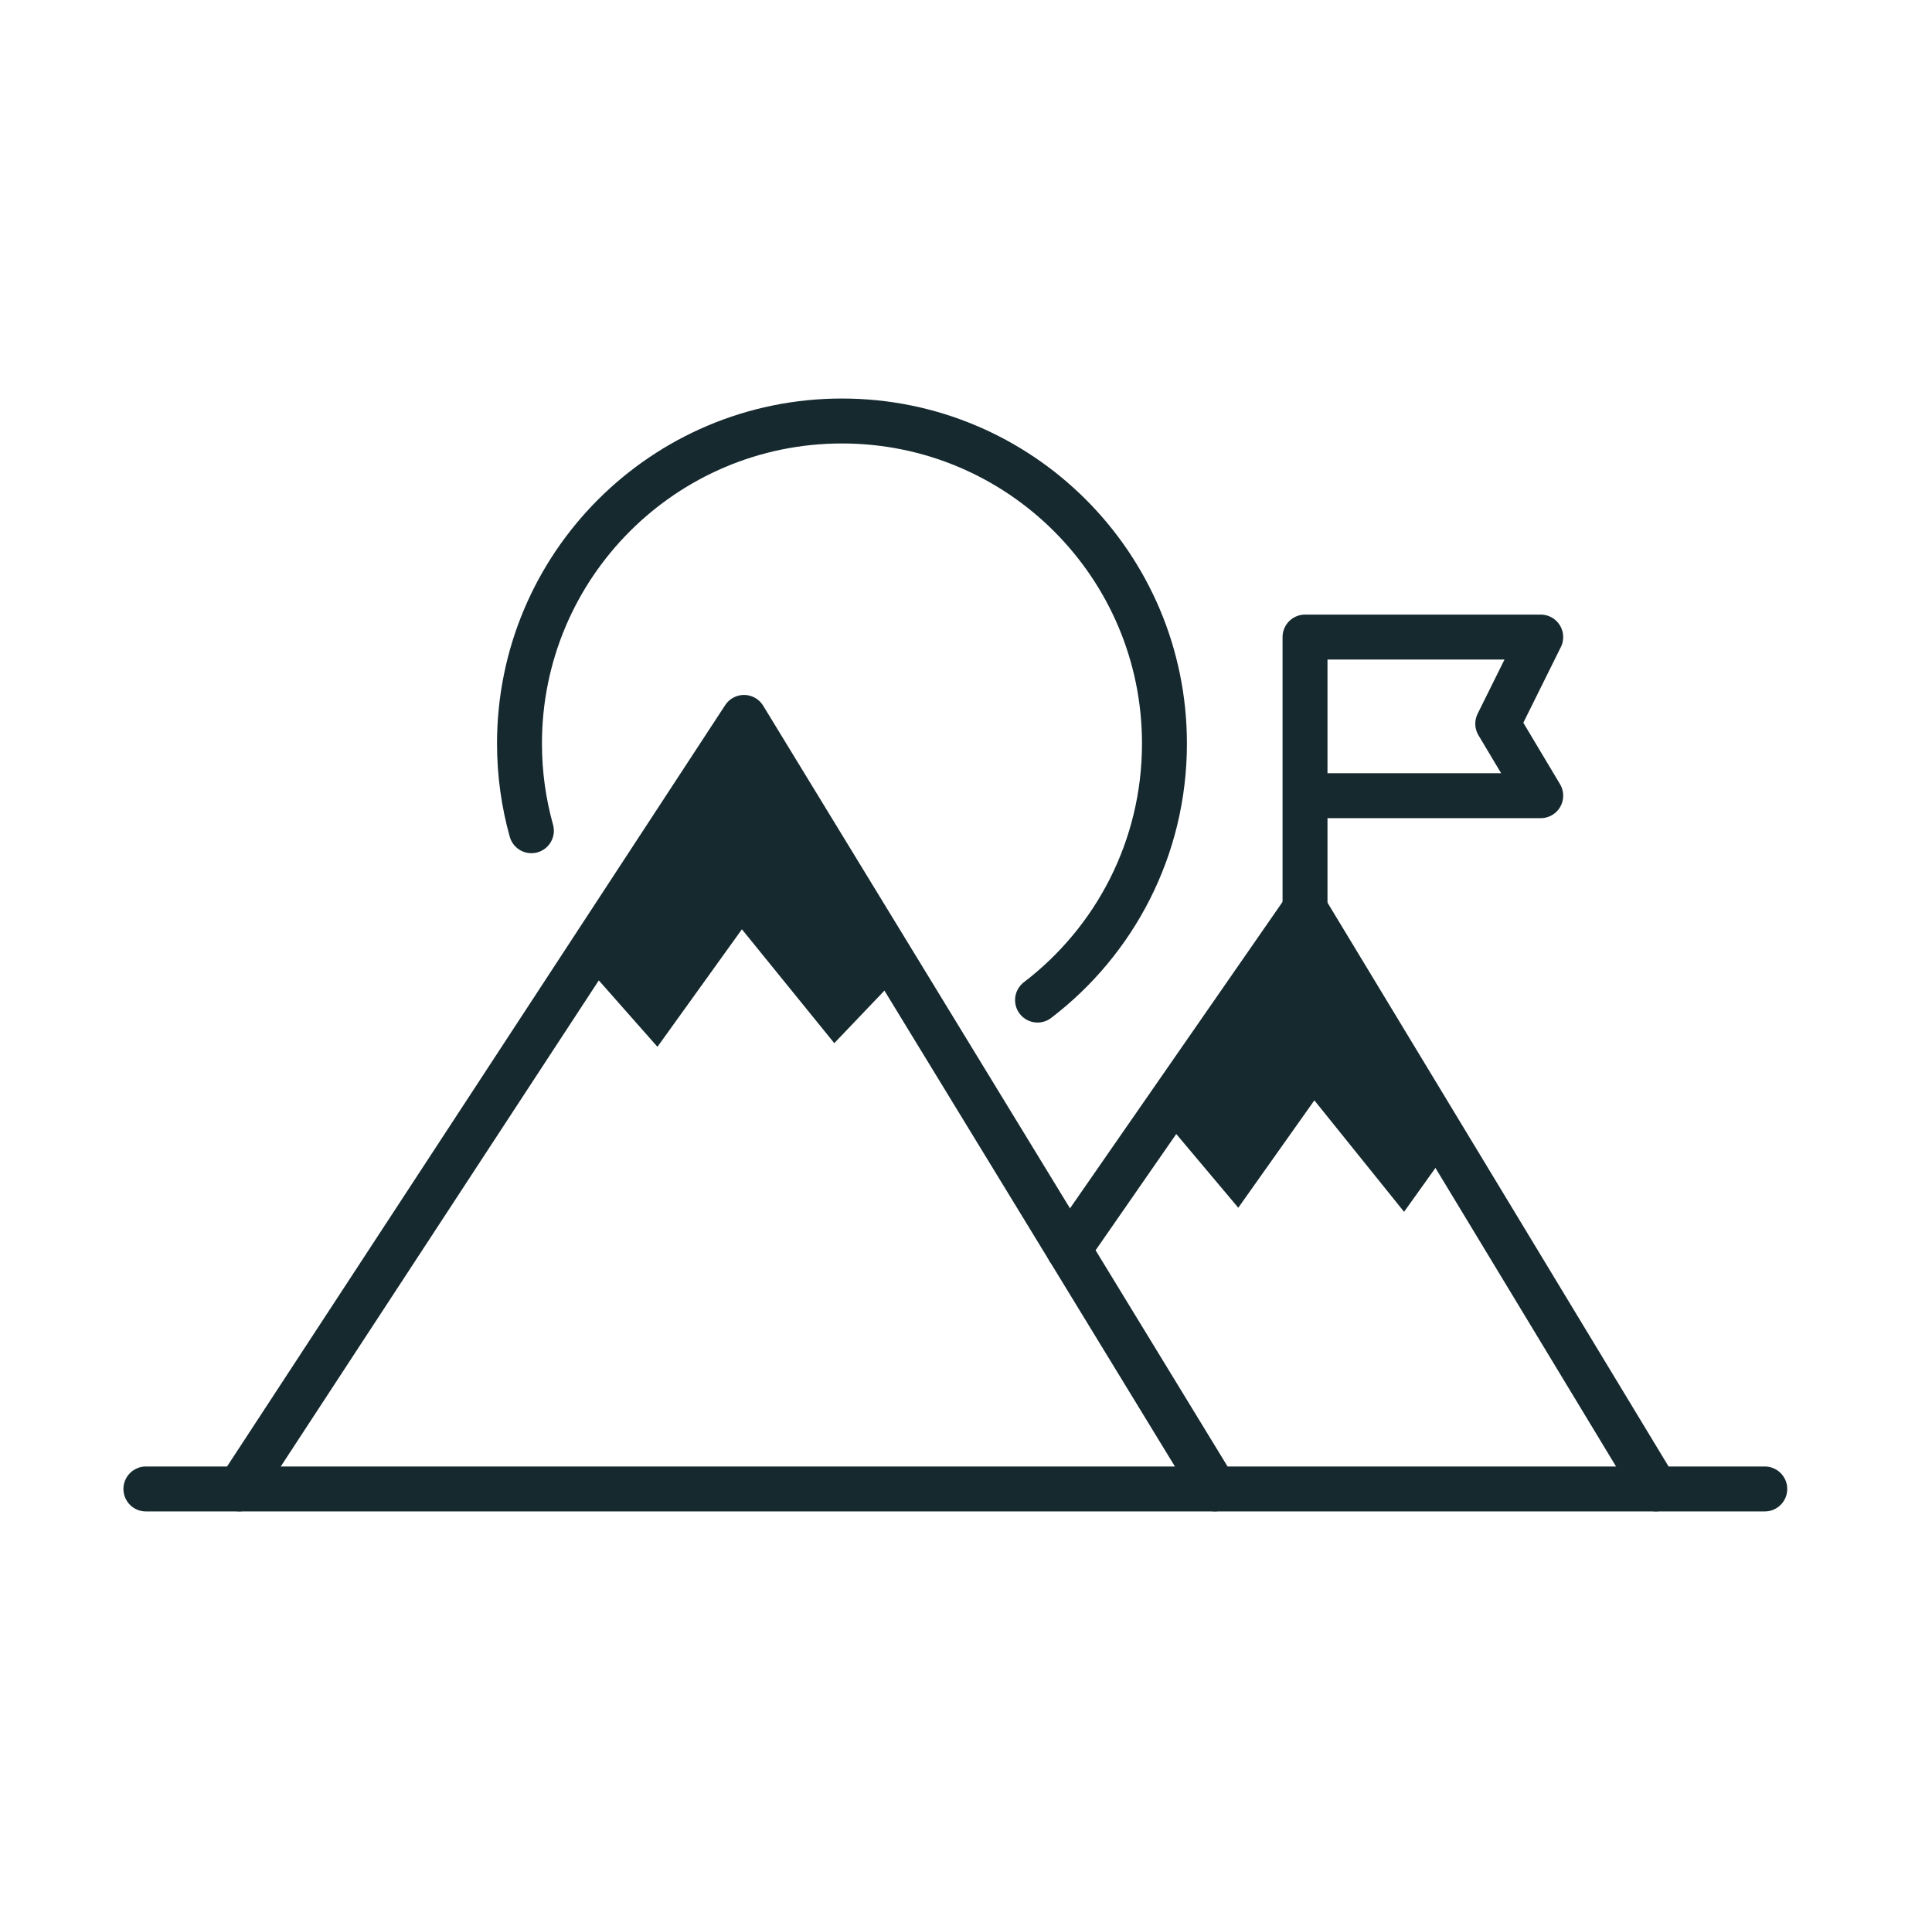
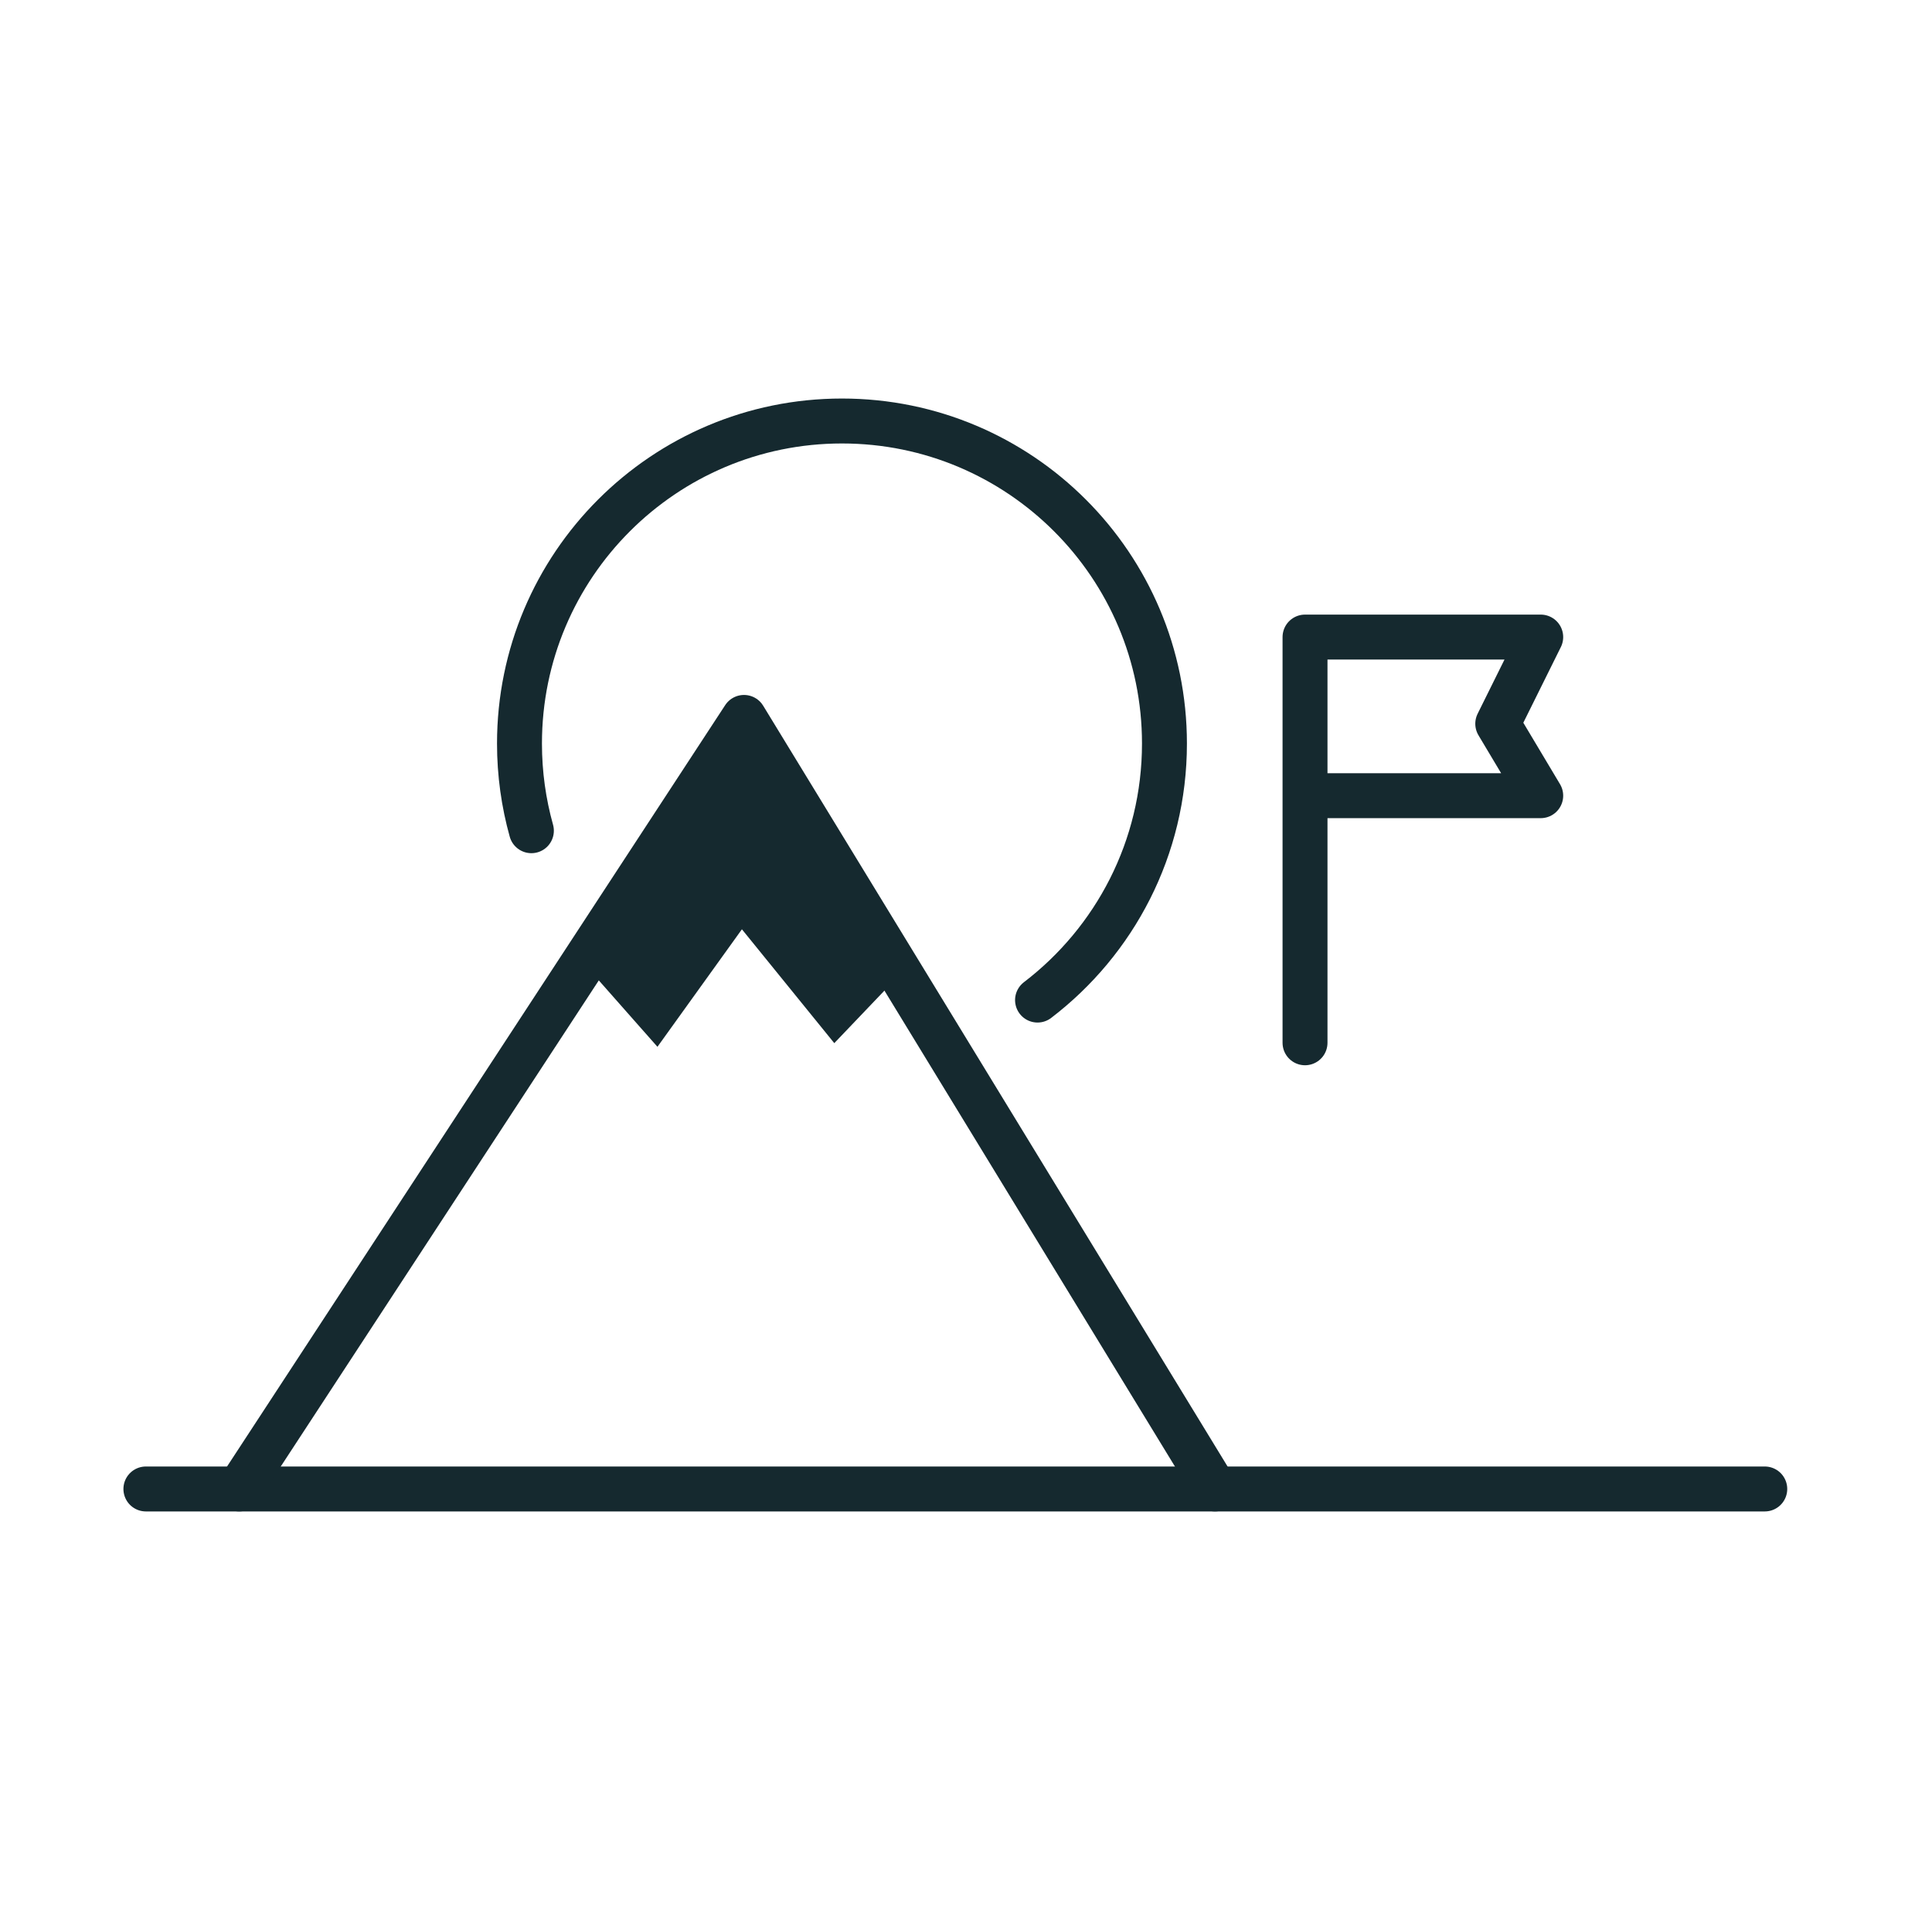
<svg xmlns="http://www.w3.org/2000/svg" width="86" height="85" viewBox="0 0 86 85" fill="none">
  <path d="M6.494 66.265H78.556" stroke="#15292F" stroke-width="2" stroke-linecap="round" stroke-linejoin="round" />
-   <path d="M47.575 55.609L58.091 40.45L73.71 66.264" stroke="#15292F" stroke-width="2" stroke-linecap="round" stroke-linejoin="round" />
  <path d="M33.118 31.928L40.084 43.337L37.137 46.424L33.025 41.357L29.265 46.587L25.968 42.854L33.118 31.928Z" fill="#15292F" />
-   <path d="M58.091 40.45L64.53 51.091L62.5 53.93L58.507 48.97L55.12 53.749L51.692 49.675L58.091 40.45Z" fill="#15292F" />
  <path d="M10.648 66.264L33.118 31.928L54.082 66.264" stroke="#15292F" stroke-width="2" stroke-linecap="round" stroke-linejoin="round" />
  <path d="M58.091 46.408V28.352H68.583L66.67 32.209L68.583 35.411H58.091" stroke="#15292F" stroke-width="2" stroke-linecap="round" stroke-linejoin="round" />
  <path d="M23.654 36.97C23.309 35.736 23.124 34.436 23.124 33.091C23.124 25.163 29.551 18.736 37.479 18.736C45.407 18.736 51.834 25.163 51.834 33.091C51.834 37.746 49.619 41.884 46.184 44.507" stroke="#15292F" stroke-width="2" stroke-linecap="round" stroke-linejoin="round" />
</svg>